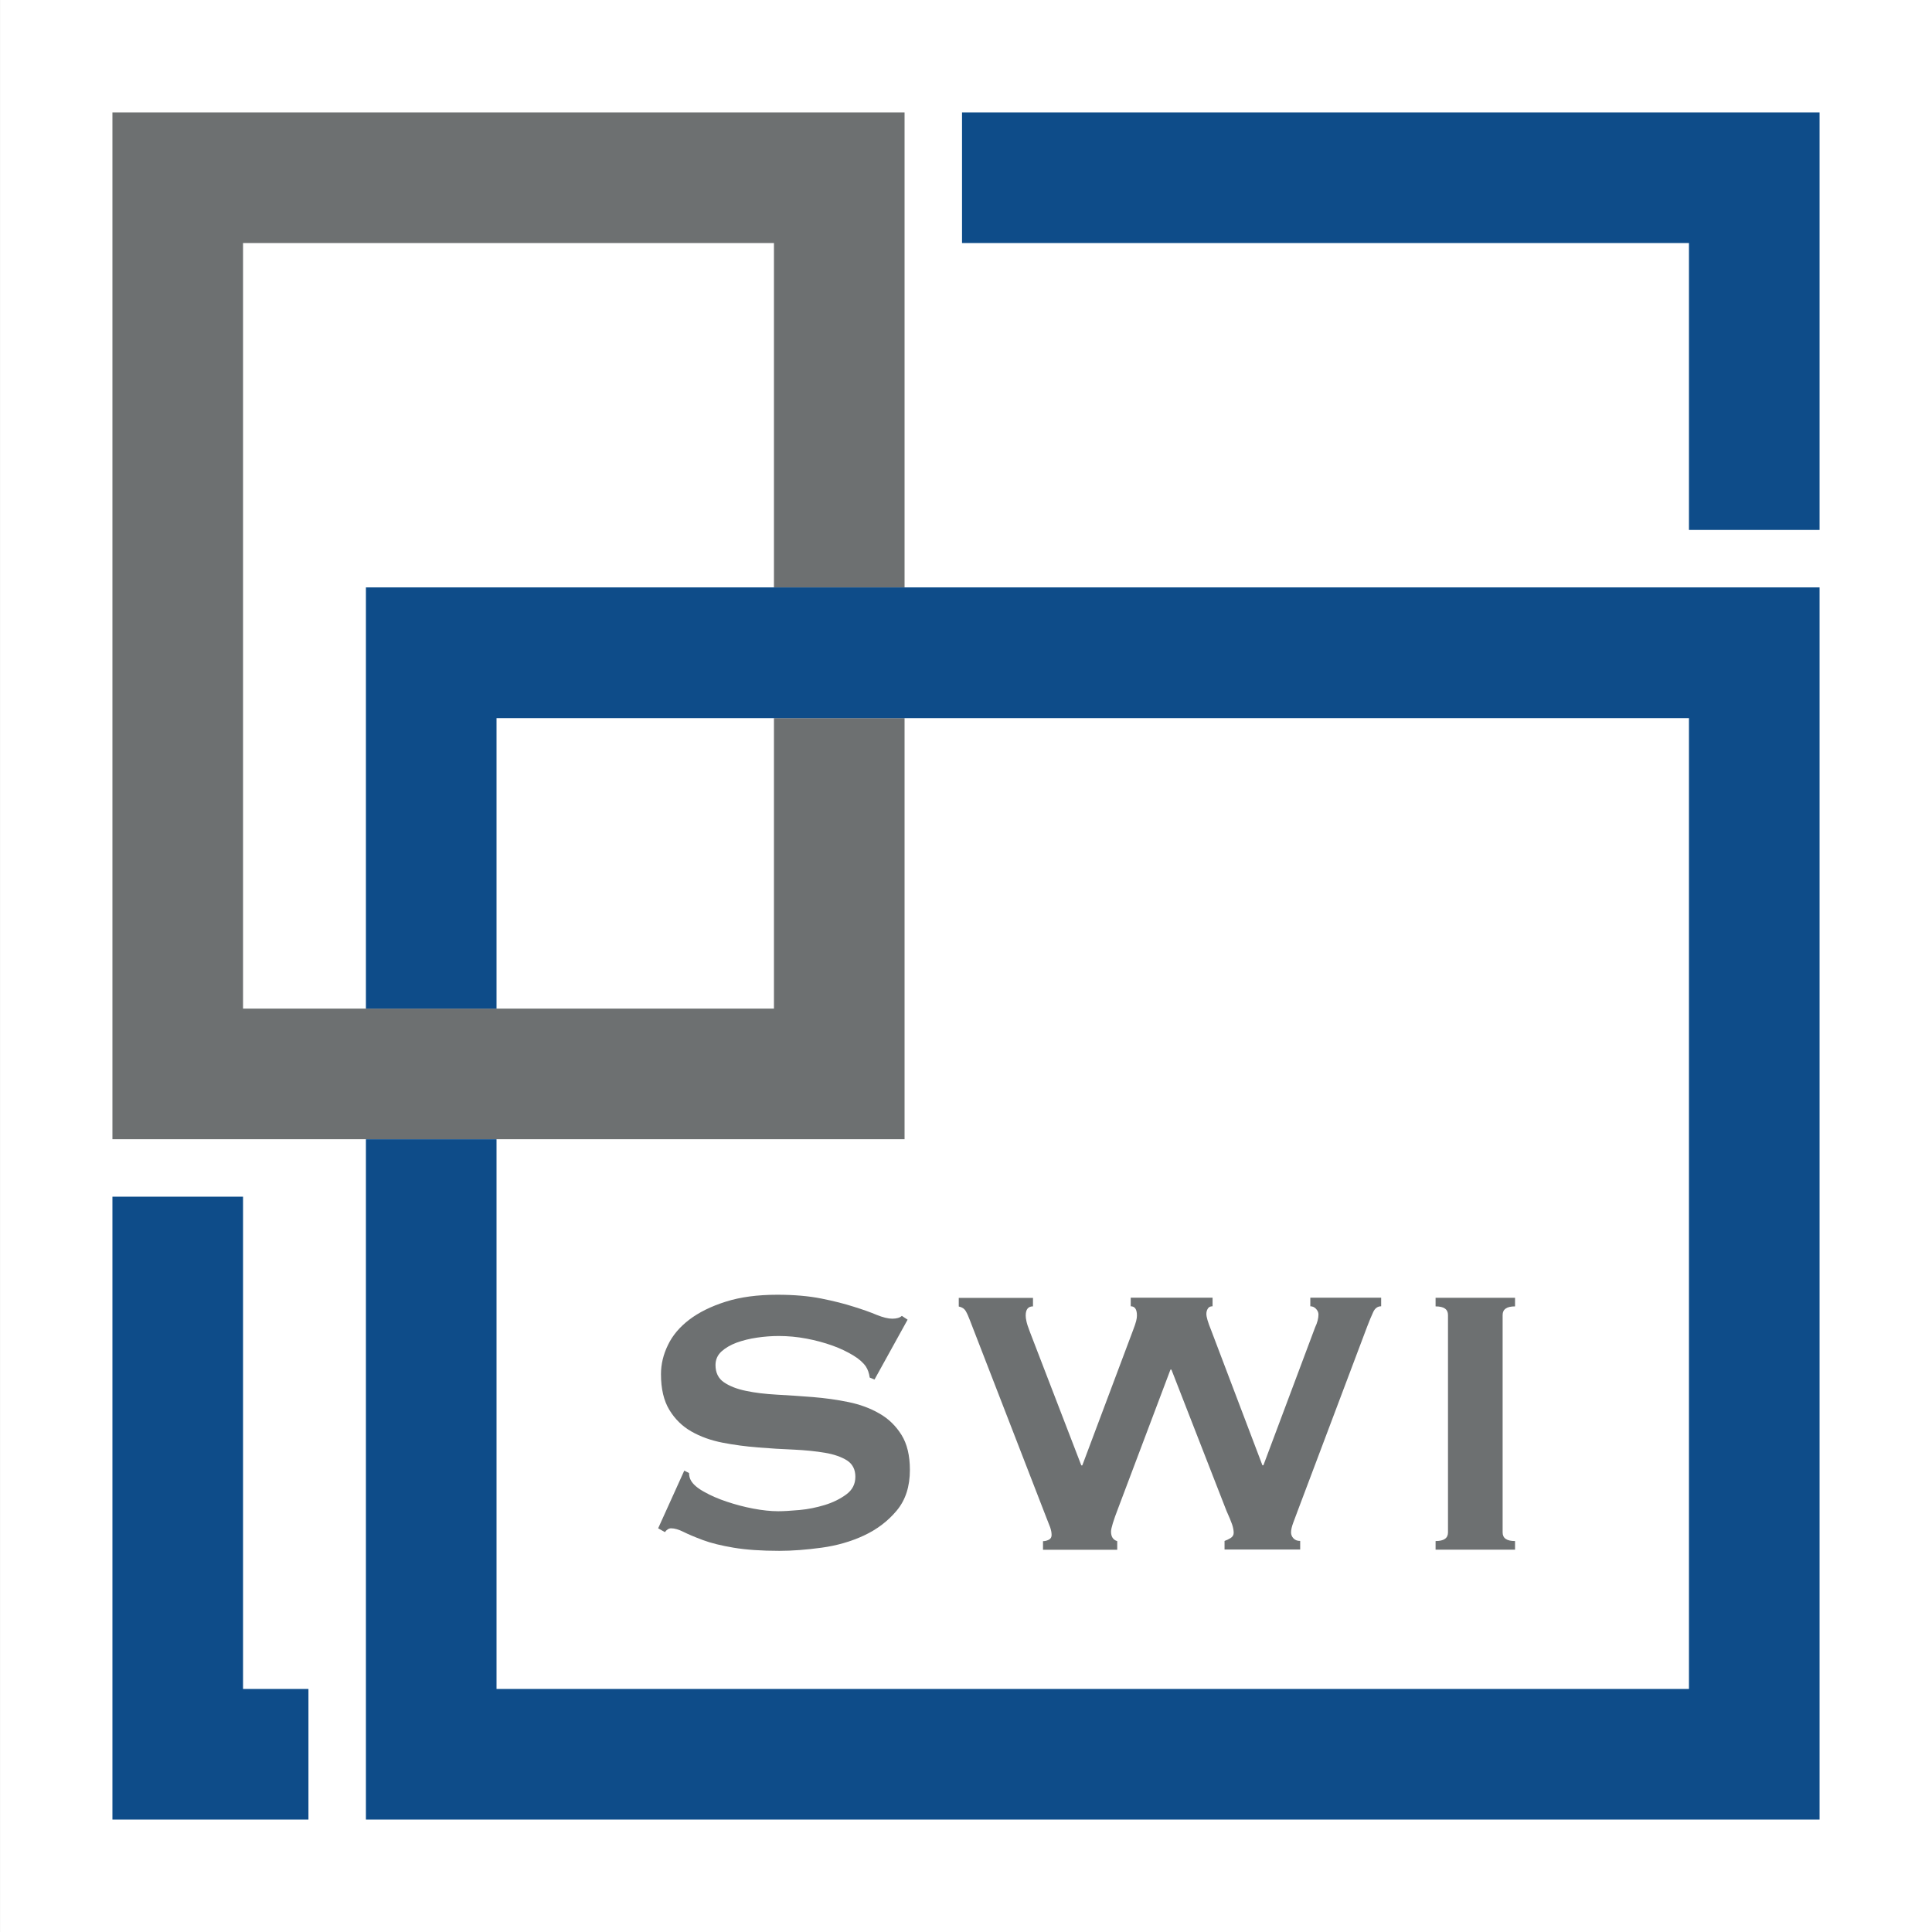
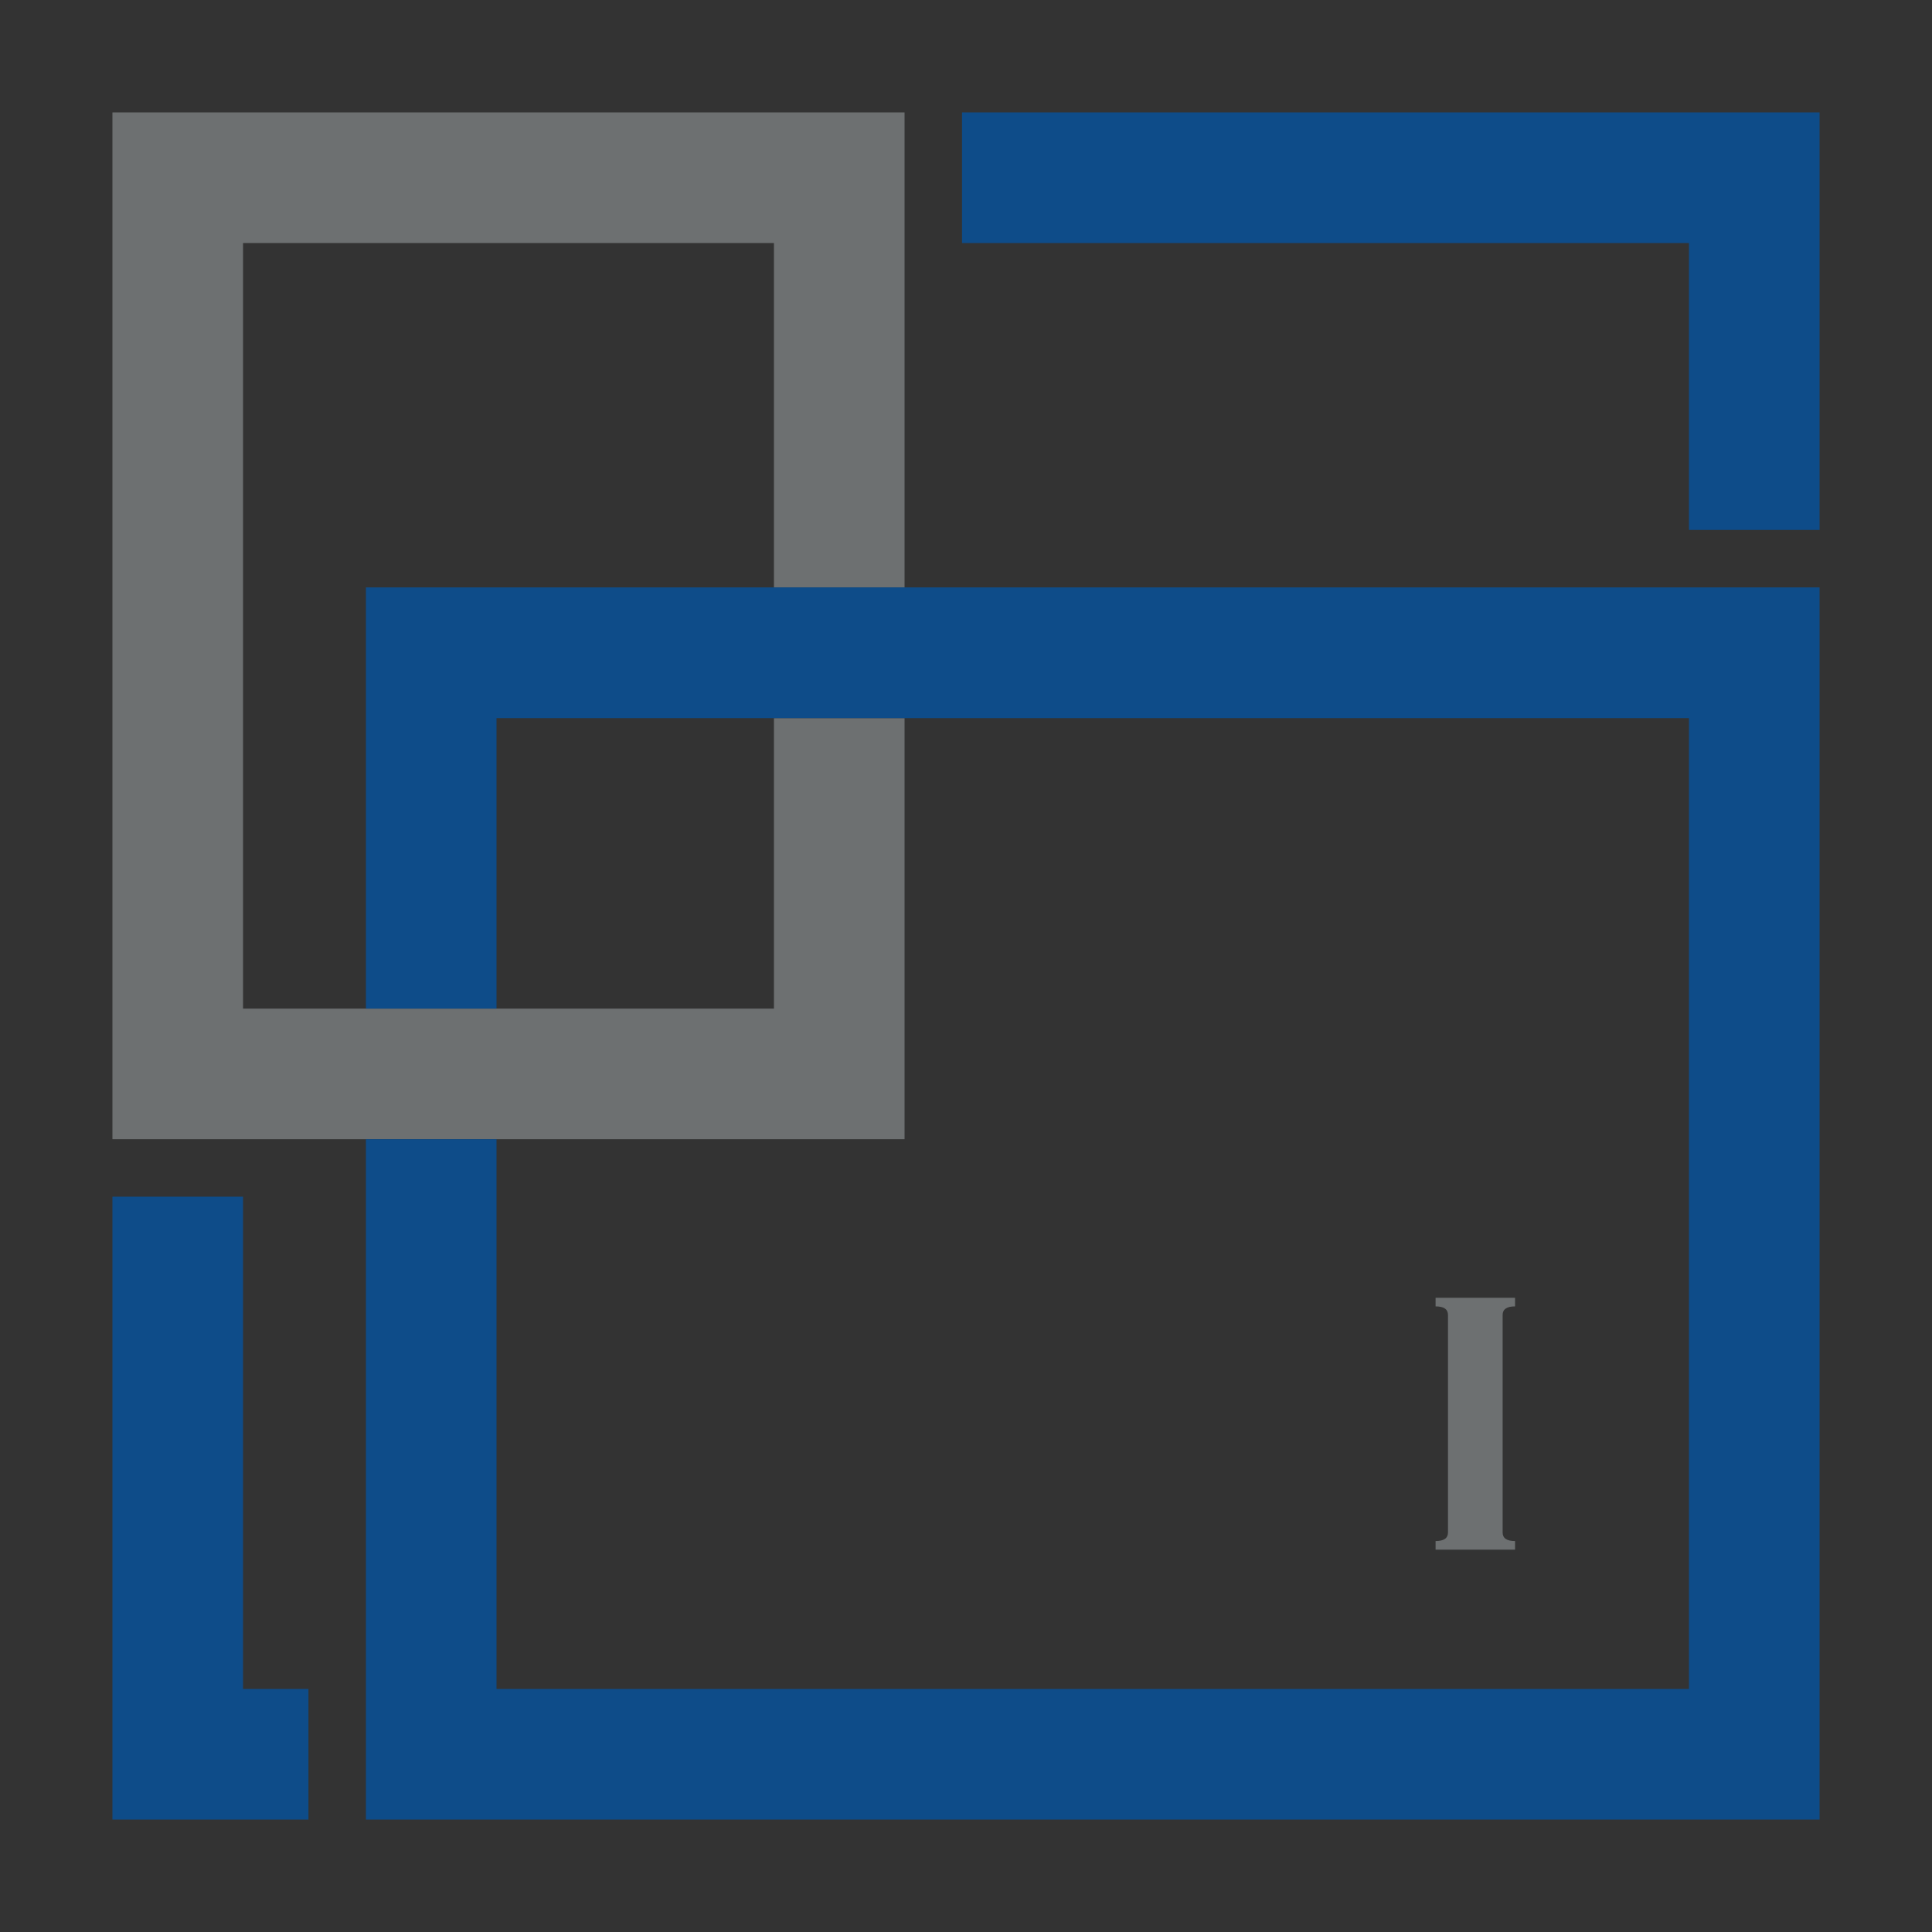
<svg xmlns="http://www.w3.org/2000/svg" version="1.1" id="Layer_1" x="0px" y="0px" viewBox="0 0 177.51 177.51" style="enable-background:new 0 0 177.51 177.51;" xml:space="preserve">
  <rect x="0" y="0" width="177.51" height="177.51" fill="#333333" stroke="none" />
  <style type="text/css">
	.st0{fill:#FFFFFF;}
	.st1{fill:none;}
	.st2{fill:#0E4C89;}
	.st3{fill:#6D7071;}
</style>
-   <rect transform="matrix(-1.836970e-16 1 -1 -1.836970e-16 177.512 1.421085e-14)" class="st0" width="177.51" height="177.51" />
  <g>
    <rect x="45.62" y="65.98" class="st1" width="25.49" height="26.69" />
-     <polygon class="st1" points="155.18,155.18 155.18,65.98 83.11,65.98 83.11,104.67 45.62,104.67 45.62,155.18  " />
-     <polygon class="st1" points="71.11,53.97 71.11,22.33 22.33,22.33 22.33,92.67 33.62,92.67 33.62,53.97  " />
    <polygon class="st2" points="88.39,10.33 88.39,22.33 155.18,22.33 155.18,48.69 167.18,48.69 167.18,10.33  " />
    <polygon class="st2" points="28.34,167.18 28.34,155.18 22.33,155.18 22.33,109.95 10.33,109.95 10.33,167.18  " />
    <polygon class="st3" points="33.62,104.67 45.62,104.67 83.11,104.67 83.11,65.98 71.11,65.98 71.11,92.67 45.62,92.67    33.62,92.67 22.33,92.67 22.33,22.33 71.11,22.33 71.11,53.97 83.11,53.97 83.11,10.33 10.33,10.33 10.33,104.67  " />
    <polygon class="st2" points="33.62,53.97 33.62,92.67 45.62,92.67 45.62,65.98 71.11,65.98 83.11,65.98 155.18,65.98    155.18,155.18 45.62,155.18 45.62,104.67 33.62,104.67 33.62,155.18 33.62,167.18 167.18,167.18 167.18,53.97 83.11,53.97    71.11,53.97  " />
  </g>
  <g>
-     <path class="st3" d="M62.87,135.12l0.44,0.22c0,0.26,0.06,0.5,0.18,0.7c0.2,0.35,0.61,0.7,1.21,1.03c0.6,0.34,1.29,0.64,2.07,0.9   c0.78,0.26,1.59,0.48,2.44,0.64s1.61,0.24,2.29,0.24c0.5,0,1.14-0.04,1.94-0.11s1.57-0.23,2.33-0.46c0.76-0.23,1.42-0.56,1.98-0.97   c0.56-0.41,0.84-0.95,0.84-1.63c0-0.67-0.26-1.17-0.77-1.5c-0.51-0.32-1.19-0.56-2.02-0.7s-1.79-0.24-2.86-0.29   c-1.07-0.04-2.16-0.11-3.28-0.2c-1.12-0.09-2.21-0.23-3.28-0.44c-1.07-0.21-2.02-0.55-2.86-1.03c-0.84-0.48-1.51-1.14-2.02-1.98   s-0.77-1.93-0.77-3.28c0-0.91,0.21-1.8,0.64-2.68c0.42-0.88,1.08-1.66,1.96-2.33c0.88-0.67,1.99-1.22,3.34-1.65   c1.35-0.43,2.93-0.64,4.75-0.64c1.55,0,2.9,0.12,4.05,0.35s2.13,0.48,2.97,0.75c0.84,0.26,1.54,0.51,2.11,0.75   c0.57,0.23,1.05,0.35,1.43,0.35c0.41,0,0.7-0.09,0.88-0.26l0.53,0.35l-3.04,5.5l-0.44-0.18c-0.06-0.41-0.18-0.75-0.35-1.01   c-0.24-0.35-0.62-0.7-1.17-1.03s-1.18-0.64-1.91-0.9s-1.53-0.48-2.38-0.64s-1.7-0.24-2.55-0.24c-0.65,0-1.31,0.05-2,0.15   c-0.69,0.1-1.31,0.26-1.87,0.46c-0.56,0.21-1.02,0.48-1.39,0.81c-0.37,0.34-0.55,0.76-0.55,1.25c0,0.7,0.26,1.23,0.77,1.58   c0.51,0.35,1.19,0.62,2.02,0.79c0.84,0.18,1.79,0.29,2.86,0.35s2.16,0.13,3.28,0.22c1.11,0.09,2.21,0.24,3.28,0.46   c1.07,0.22,2.02,0.57,2.86,1.06c0.84,0.48,1.51,1.14,2.02,1.96c0.51,0.82,0.77,1.89,0.77,3.21c0,1.53-0.4,2.77-1.21,3.74   c-0.81,0.97-1.81,1.73-3.01,2.29c-1.2,0.56-2.5,0.93-3.89,1.12c-1.39,0.19-2.69,0.29-3.89,0.29c-1.67,0-3.07-0.1-4.2-0.29   s-2.07-0.42-2.82-0.7c-0.75-0.28-1.34-0.53-1.78-0.75c-0.44-0.22-0.82-0.33-1.14-0.33c-0.21,0-0.4,0.12-0.57,0.35l-0.62-0.35   L62.87,135.12z" />
-     <path class="st3" d="M94.9,120.03c-0.44,0-0.66,0.28-0.66,0.84c0,0.15,0.02,0.32,0.07,0.53c0.04,0.21,0.15,0.54,0.33,1.01   l4.71,12.23h0.09l4.66-12.41c0.15-0.38,0.24-0.67,0.29-0.86s0.07-0.36,0.07-0.51c0-0.56-0.19-0.84-0.57-0.84v-0.79h7.52v0.79   c-0.21,0-0.35,0.07-0.44,0.22s-0.13,0.31-0.13,0.48c0,0.29,0.15,0.79,0.44,1.5l4.71,12.41h0.09l4.75-12.67   c0.21-0.44,0.31-0.84,0.31-1.19c0-0.18-0.07-0.34-0.22-0.51c-0.15-0.16-0.32-0.24-0.53-0.24v-0.79h6.51v0.79   c-0.32,0-0.57,0.18-0.73,0.53c-0.16,0.35-0.35,0.79-0.55,1.32l-6.34,16.81c-0.18,0.47-0.33,0.88-0.46,1.23   c-0.13,0.35-0.2,0.65-0.2,0.88c0,0.21,0.07,0.39,0.22,0.55c0.15,0.16,0.35,0.24,0.62,0.24v0.79h-6.95v-0.79   c0.18-0.06,0.36-0.15,0.55-0.26c0.19-0.12,0.29-0.28,0.29-0.48c0-0.23-0.05-0.5-0.15-0.79c-0.1-0.29-0.27-0.7-0.51-1.23   l-5.06-12.98h-0.09l-4.8,12.72c-0.44,1.14-0.66,1.86-0.66,2.16c0,0.47,0.19,0.76,0.57,0.88v0.79h-6.82v-0.79   c0.18,0,0.35-0.04,0.53-0.13s0.26-0.23,0.26-0.44c0-0.23-0.05-0.48-0.15-0.75c-0.1-0.26-0.21-0.54-0.33-0.84l-7.04-18.17   c-0.12-0.32-0.24-0.59-0.37-0.81c-0.13-0.22-0.34-0.36-0.64-0.42v-0.79h6.82V120.03z" />
    <path class="st3" d="M131.9,141.59c0.76,0,1.14-0.26,1.14-0.79v-19.98c0-0.53-0.38-0.79-1.14-0.79v-0.79h7.3v0.79   c-0.76,0-1.14,0.26-1.14,0.79v19.98c0,0.53,0.38,0.79,1.14,0.79v0.79h-7.3V141.59z" />
  </g>
</svg>